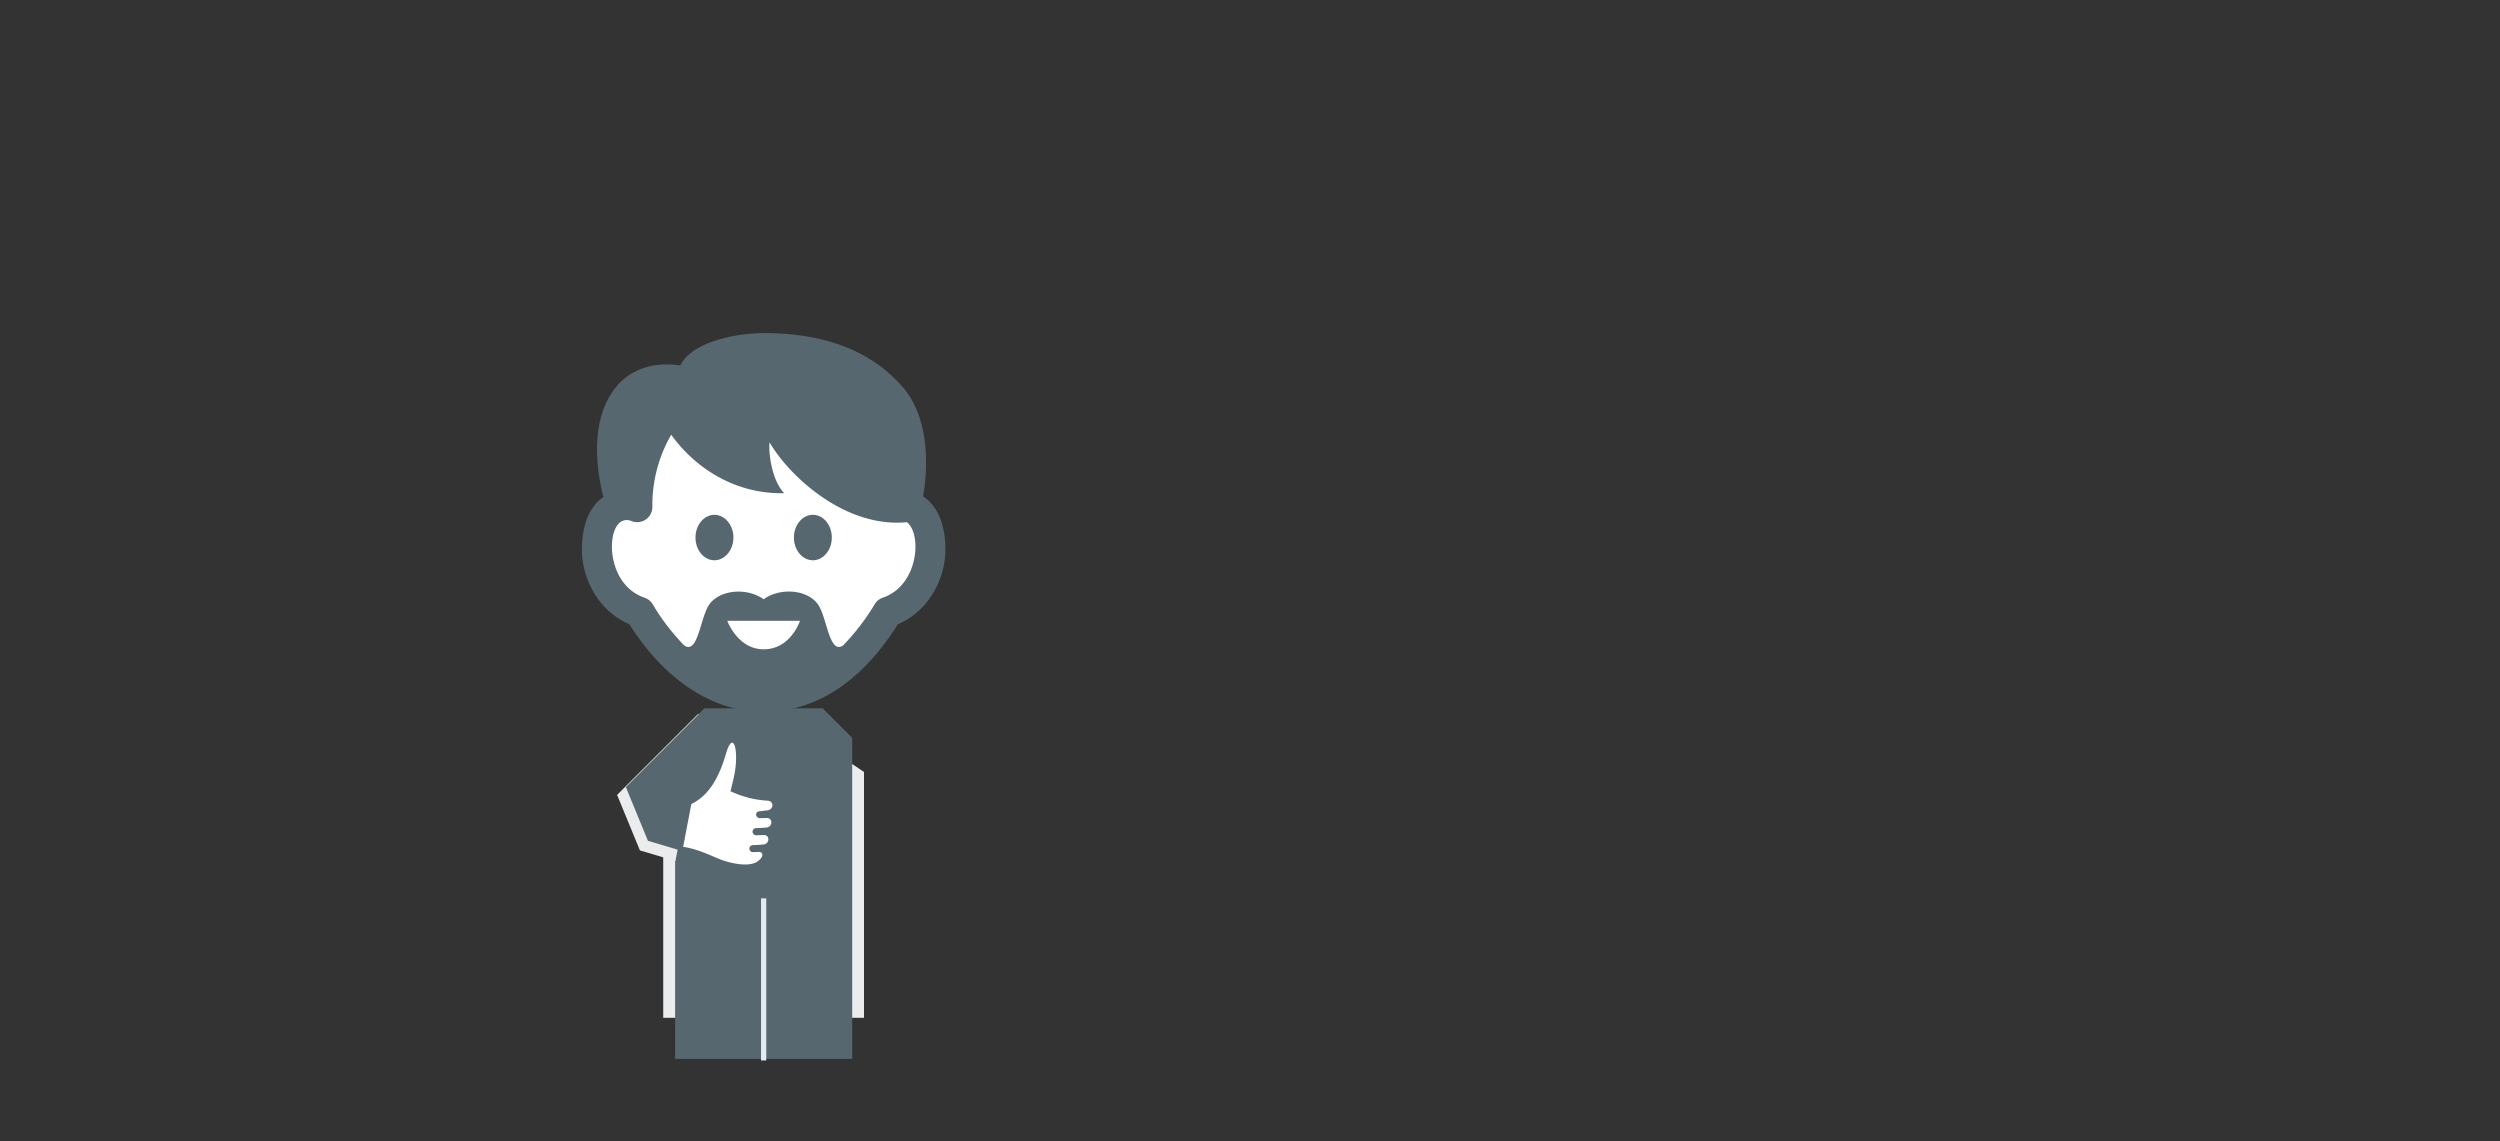
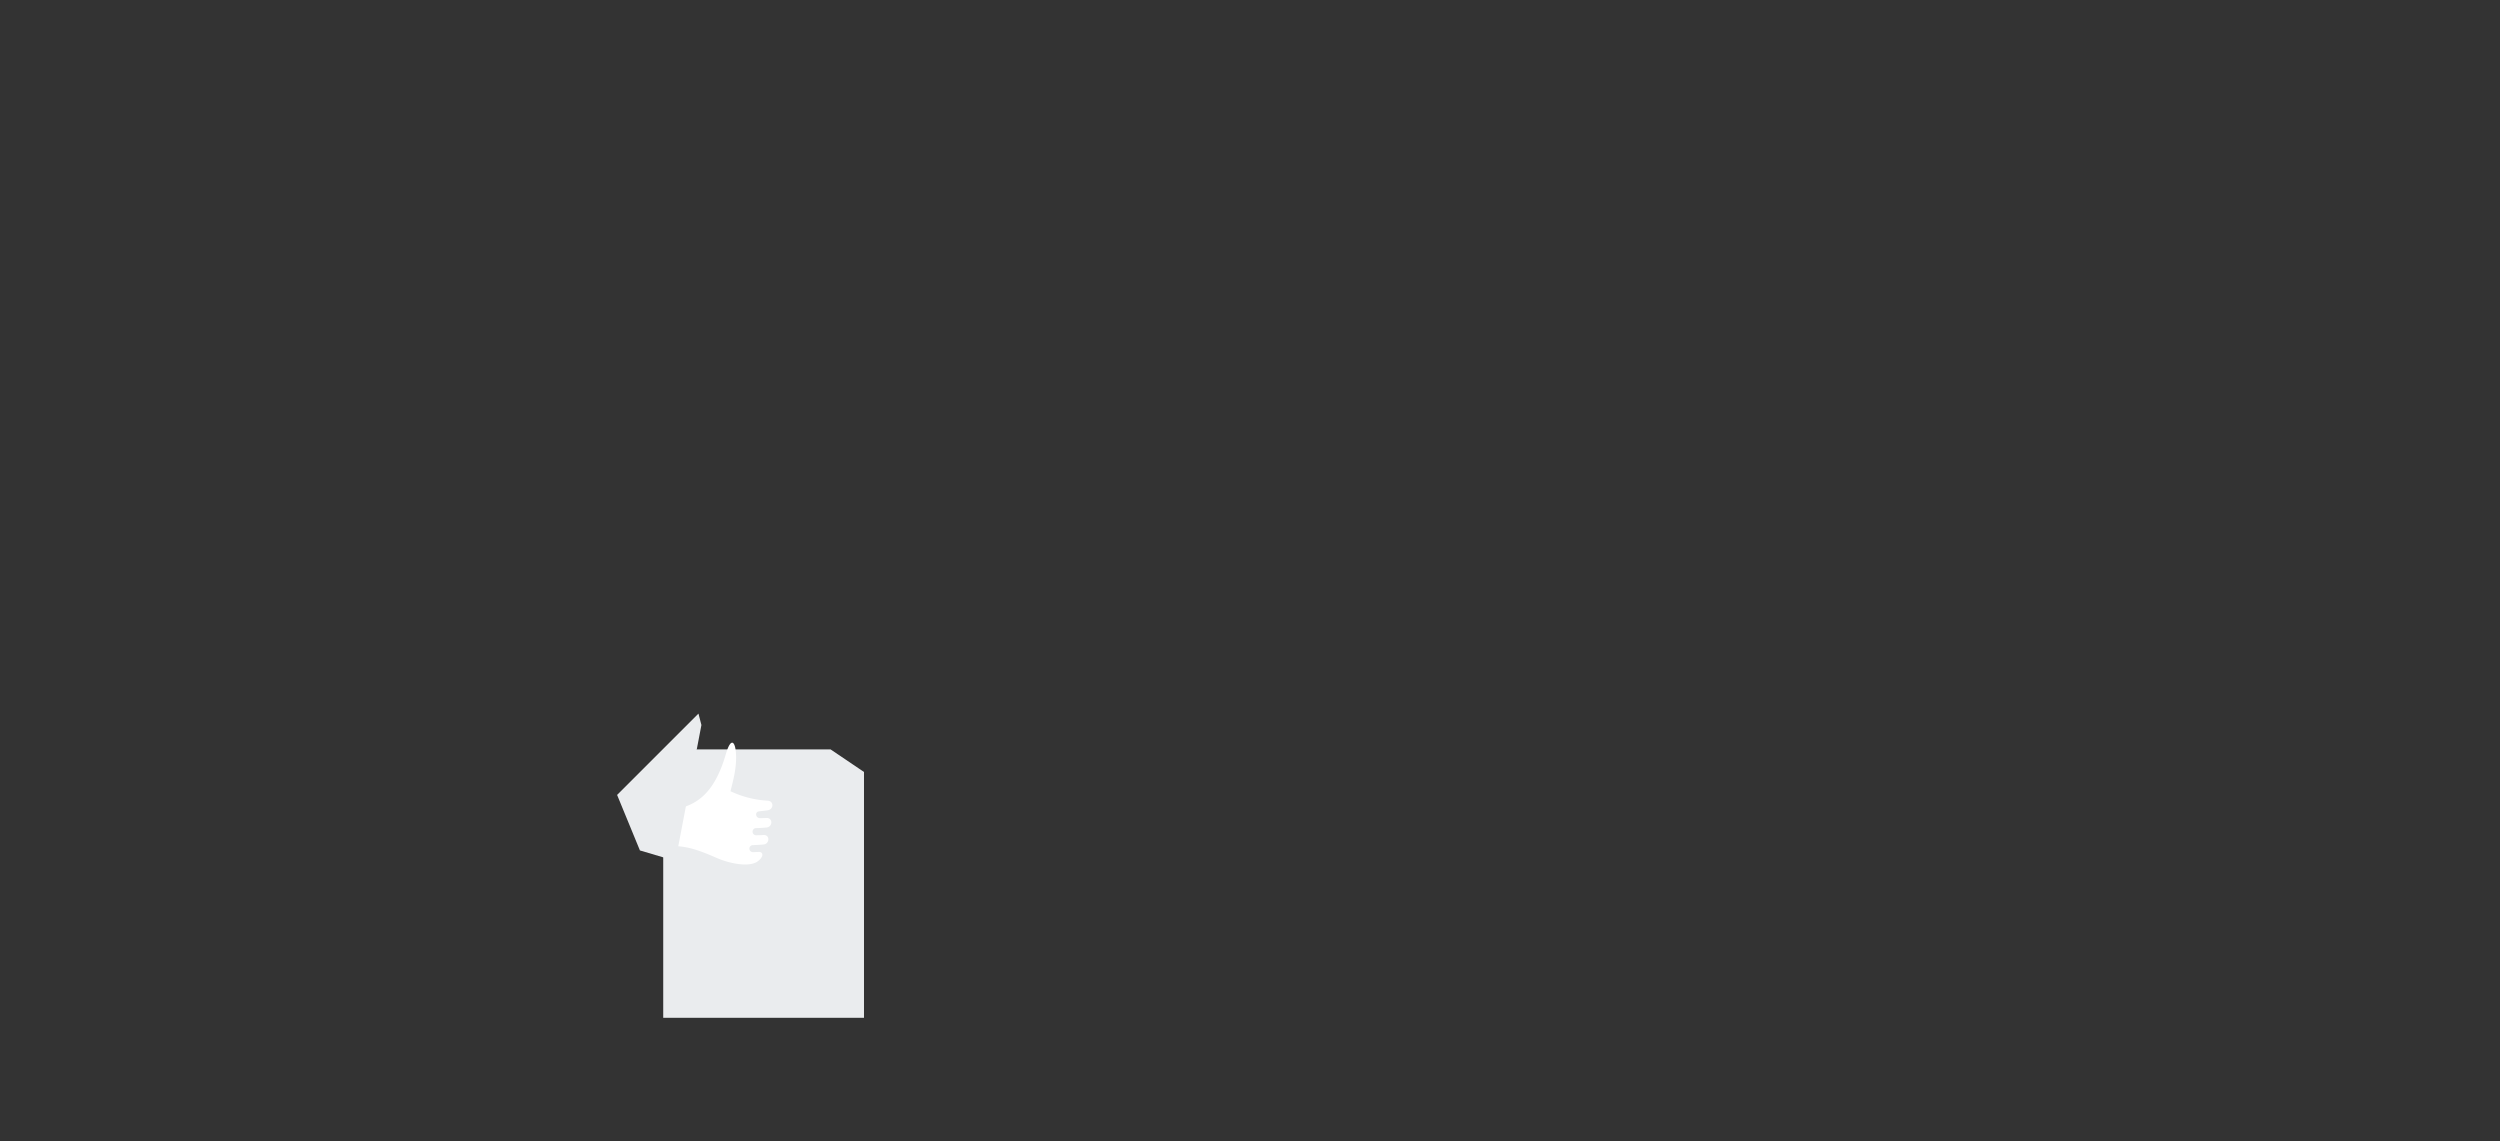
<svg xmlns="http://www.w3.org/2000/svg" viewBox="0 0 954.46 435.64">
  <rect x="0" y="0" width="954.46" height="435.64" fill="#333333" stroke="none" />
  <defs>
    <style>
      .cls-1, .cls-4 {
        fill: none;
      }

      .cls-2 {
        fill: #eaecee;
      }

      .cls-3 {
        fill: #57676f;
      }

      .cls-4 {
        stroke: #e2ebf1;
        stroke-miterlimit: 8;
        stroke-width: 2px;
      }

      .cls-5 {
        fill: #fff;
      }
    </style>
  </defs>
  <g id="background-canvas">
    <rect class="cls-1" width="954.46" height="435.64" />
  </g>
  <g id="Slide_4" data-name="Slide 4">
    <g id="Hero">
      <polygon id="Body_HG_grau" data-name="Body HG grau" class="cls-2" points="317.09 286.1 265.98 286.1 253.21 294.73 253.21 388.58 329.86 388.58 329.86 294.73 317.09 286.1" />
-       <polygon id="Body" class="cls-3" points="314.09 270.44 269.01 270.44 257.75 281.71 257.75 404.25 325.36 404.25 325.36 281.71 314.09 270.44" />
-       <line id="Linie_weiss" data-name="Linie weiss" class="cls-4" x1="291.55" y1="404.86" x2="291.55" y2="342.97" />
      <path id="Hand_mit_Daumen" data-name="Hand mit Daumen" class="cls-5" d="M290.14,312.36s.46,0,2.49-.07c2.51-.1,2.44,3.42,0,3.64s-4.1.23-4.1.23a1.37,1.37,0,1,0,.33,2.72s1.59,0,2.65-.09c2.49-.13,2.37,3.31.1,3.61-.95.12-4.05.26-4.05.26a1.34,1.34,0,1,0,0,2.67l.2,0,1.8-.07c1.89-.17,2.33,1.89-.68,3.86-3.65,2.06-10.89.3-14.91-1.43-5.21-2.24-10.33-4.49-16.19-4.66V309.06c7.58-1.74,14.72-5.24,19.35-21.19,2.09-7.18,3.9-4.48,3.9,1.34,0,4.82-1.14,8.8-2.14,12.87a38.08,38.08,0,0,0,14.2,3.61c2.45.14,2.39,3.38-.11,3.69l-3.25.39C288.1,310,288.45,312.34,290.14,312.36Z" />
      <polygon id="Armbeuge_links" data-name="Armbeuge links" class="cls-2" points="266.66 272.44 235.6 303.49 244.31 324.68 257.88 328.71 267.79 276.8 266.66 272.44" />
-       <polygon id="Armbeuge_links-2" data-name="Armbeuge links" class="cls-3" points="269.01 270.44 238.94 300.5 247.38 321.01 260.51 324.93 270.11 274.66 269.01 270.44" />
      <g id="Portagonist">
-         <polyline id="Kopf_weiss_HG" data-name="Kopf weiss HG" class="cls-5" points="283.31 261.05 259.39 248.81 238.62 229.02 225.26 204.05 240.47 181.76 254.29 153.68 299.44 153.68 335.84 172.99 351.51 195.3 353.81 212.81 345.51 227.61 335.38 236.16 316.2 256.33" />
-         <path id="Kopf_Mann" data-name="Kopf Mann" class="cls-3" d="M317.57,205.23c0,4.79-3.24,8.67-7.23,8.67s-7.23-3.88-7.23-8.67,3.24-8.68,7.23-8.68S317.57,200.44,317.57,205.23Zm-44.81-8.68c-4,0-7.23,3.89-7.23,8.68s3.24,8.67,7.23,8.67S280,210,280,205.23,276.75,196.55,272.76,196.55Zm88.18,13.38c0,10.2-5.68,23.07-18.15,28.4-11.93,19-28.84,33.43-51.24,33.43-21.64,0-39.59-14.81-51.24-33.43-12.47-5.33-18.15-18.2-18.15-28.4,0-11.88,4.36-17.5,8.2-20.17-2.26-8.82-6-29.76,5.56-42.85,5.43-6.16,14.25-8.9,23.82-7.37,4.16-8.85,20.89-12.37,31.81-12.37,17.35,0,38.22,3.7,52.86,20.33,11.36,12.92,9.52,33.19,8,42C356.34,192.1,360.94,197.74,360.94,209.93ZM305.43,237H277.67s3.92,10.89,13.88,10.89C301.89,247.91,305.43,237,305.43,237Zm40.83-37.63c-23.76,2.27-45-17.68-52.46-30.49-.46,4.67,1.08,14.81,5.61,19.42-18.36.4-33.69-9.21-43.16-22.32a54,54,0,0,0-7.19,27.6,5.78,5.78,0,0,1-8.13,5.28,4.37,4.37,0,0,0-3.87.32c-5.79,3.74-5.18,24.18,9,29a5.84,5.84,0,0,1,3.1,2.49,83.87,83.87,0,0,0,12.06,15.74c5.33,3.66,6.11-10.84,9.64-15.73,4-5.49,14.21-6.51,20.69-1.89,6.5-4.65,16.72-3.63,20.69,1.89,3.53,4.89,4.31,19.39,9.64,15.73a85.44,85.44,0,0,0,12.07-15.74,5.77,5.77,0,0,1,3.09-2.49c13.69-4.67,15-24.24,9.25-28.76Z" />
-       </g>
+         </g>
    </g>
  </g>
</svg>